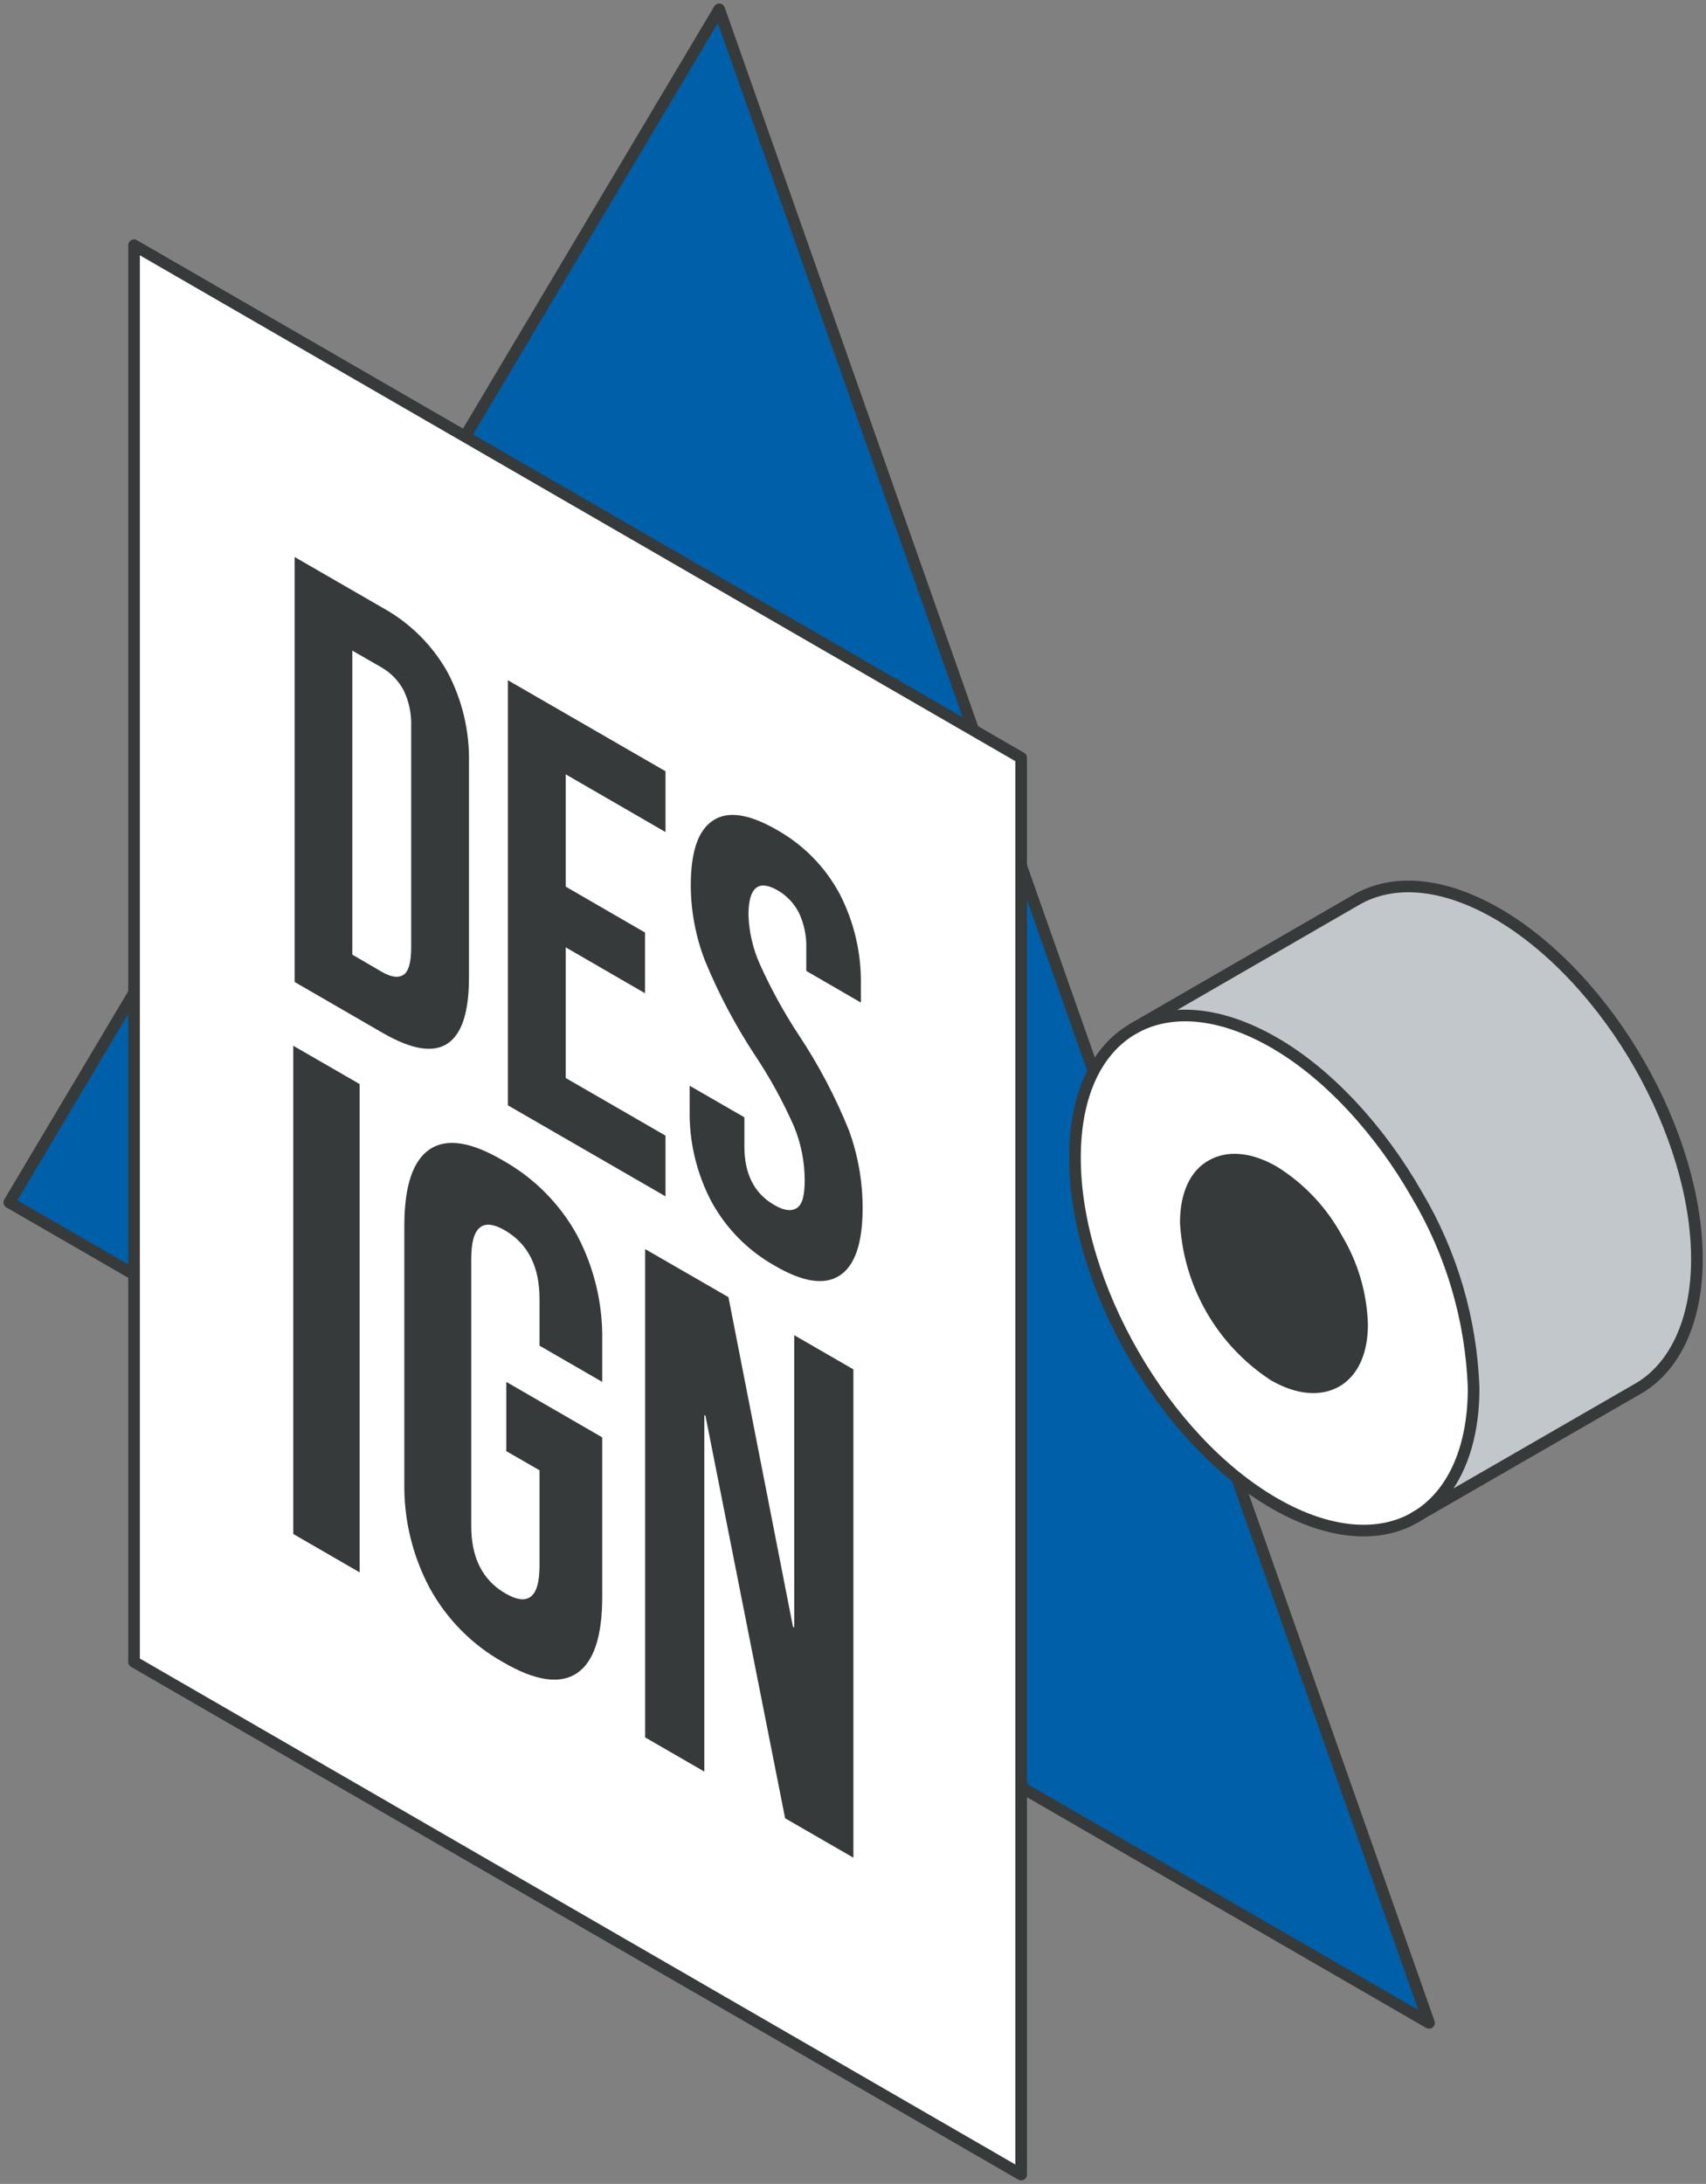
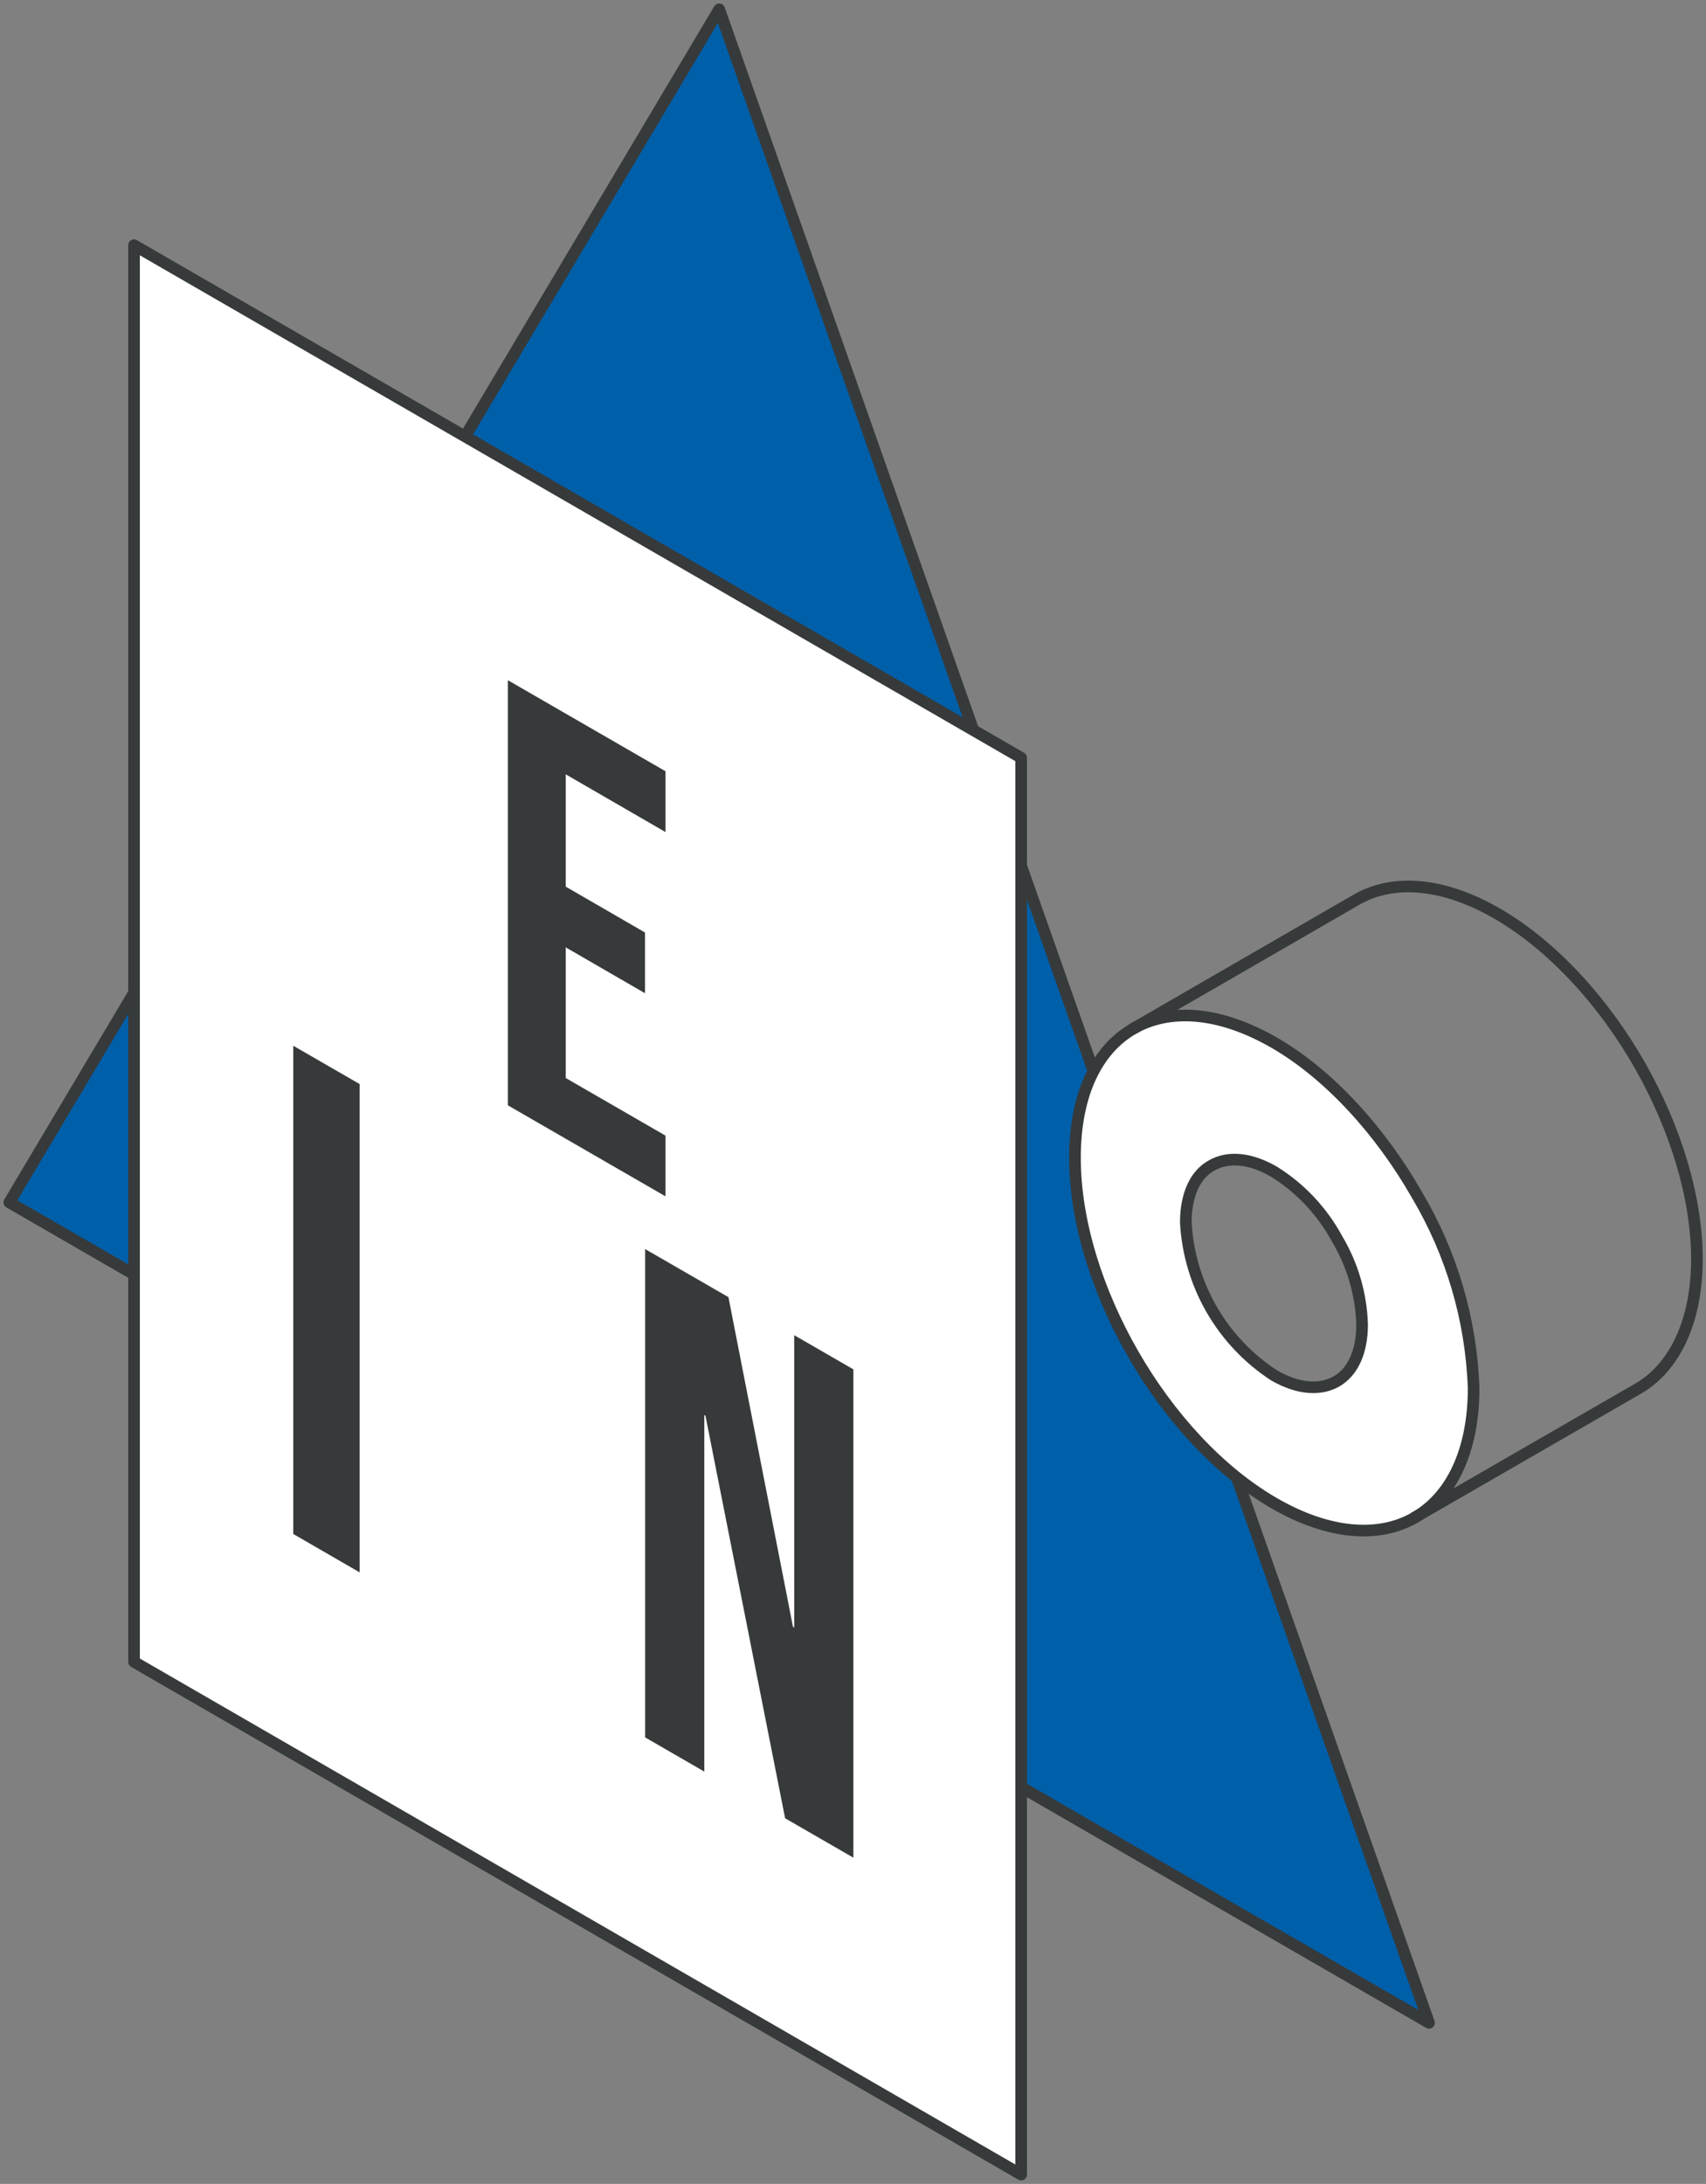
<svg xmlns="http://www.w3.org/2000/svg" width="440" height="563" viewBox="0 0 440 563" fill="none">
  <rect x="0" y="0" width="440" height="563" fill="#808080" stroke="none" />
  <path d="M2.403 309.969L185.497 2.405L368.563 521.482L2.403 309.969Z" fill="#005FA9" stroke="#373A3A" stroke-width="3" stroke-linecap="round" stroke-linejoin="round" />
  <path d="M263.367 560.595L34.572 428.425V63.219L263.367 195.359V560.595Z" fill="white" stroke="#373A3A" stroke-width="3" stroke-linecap="round" stroke-linejoin="round" />
-   <path d="M75.987 143.589L98.734 156.715C105.718 160.571 111.49 166.296 115.406 173.248C119.233 180.474 121.143 188.563 120.953 196.739V252.062C120.953 260.93 119.104 266.588 115.406 269.035C111.708 271.482 106.15 270.571 98.734 266.304L75.987 253.148V143.589ZM98.47 250.535C100.906 251.945 102.785 252.179 104.106 251.269C105.426 250.359 106.043 248.01 106.043 244.251V187.254C106.163 184.05 105.498 180.864 104.106 177.975C102.818 175.525 100.864 173.489 98.47 172.102L90.868 167.727V246.101L98.47 250.535Z" fill="#373A3A" />
  <path d="M130.992 175.362L171.643 198.824V214.505L145.902 199.617V228.57L166.36 240.404V256.056L145.902 244.222V277.903L171.643 292.761V308.413L130.992 284.95V175.362Z" fill="#373A3A" />
-   <path d="M183.443 309.675C179.65 302.434 177.733 294.357 177.866 286.184V279.9L191.984 288.034V295.551C191.984 302.628 194.538 307.679 199.703 310.644C202.228 312.113 204.136 312.347 205.574 311.378C207.012 310.409 207.54 308.002 207.54 304.155C207.517 299.451 206.59 294.795 204.811 290.441C201.968 283.992 198.57 277.802 194.655 271.942C189.599 264.259 185.294 256.107 181.799 247.599C179.43 241.461 178.197 234.944 178.159 228.365C178.159 219.555 180.038 214.094 183.854 211.539C187.669 208.984 193.129 209.777 200.379 213.947C207.224 217.79 212.833 223.504 216.551 230.42C220.296 237.676 222.182 245.748 222.04 253.912V258.464L207.951 250.3V244.662C208.07 241.454 207.426 238.264 206.073 235.354C204.828 232.892 202.889 230.85 200.496 229.481C195.545 226.681 193.06 228.805 193.041 235.853C193.181 240.242 194.178 244.561 195.976 248.568C198.846 254.945 202.223 261.082 206.073 266.921C211.186 274.626 215.503 282.831 218.958 291.411C221.297 297.828 222.489 304.607 222.48 311.437C222.48 320.423 220.523 326.208 216.61 328.792C212.696 331.376 207.12 330.553 199.88 326.325C192.933 322.447 187.233 316.672 183.443 309.675Z" fill="#373A3A" />
  <path d="M75.635 269.593L92.747 279.459V405.345L75.635 395.449V269.593Z" fill="#373A3A" />
-   <path d="M110.827 409.397C106.363 401.019 104.11 391.64 104.282 382.147V315.989C104.282 305.789 106.464 299.222 110.827 296.285C115.191 293.349 121.521 294.327 129.818 299.222C137.802 303.716 144.377 310.345 148.808 318.367C153.251 326.752 155.493 336.129 155.324 345.617V356.247L139.151 346.91V334.87C139.151 326.589 136.216 320.716 130.346 317.251C124.476 313.786 121.54 316.214 121.54 324.534V393.423C121.54 401.586 124.476 407.371 130.346 410.777C136.216 414.184 139.151 411.835 139.151 403.671V379.034L130.581 374.101V356.247L155.324 370.548V411.658C155.324 421.838 153.152 428.396 148.808 431.333C144.435 434.269 138.095 433.359 129.818 428.543C121.814 424.074 115.233 417.438 110.827 409.397Z" fill="#373A3A" />
  <path d="M166.389 322.008L187.875 334.4L204.517 419.381L204.84 419.557V344.208L220.103 353.017V478.903L202.492 468.743L181.946 364.969L181.652 364.792V456.704L166.389 447.894V322.008Z" fill="#373A3A" />
  <path d="M365.393 307.943C374.405 323.082 379.453 340.252 380.068 357.862C380.068 374.248 374.198 385.788 365.011 391.162C355.824 396.536 342.88 395.743 328.674 387.55C314.468 379.357 301.612 365.292 292.307 349.141C283.003 332.991 277.25 314.873 277.25 298.458C277.25 282.043 283.12 270.532 292.337 265.188C301.553 259.844 314.468 260.578 328.674 268.741C342.88 276.904 356.088 291.645 365.393 307.943ZM344.67 356.042C348.78 353.663 351.333 348.583 351.304 341.36C351.067 333.569 348.844 325.968 344.847 319.277C341.01 312.187 335.396 306.216 328.556 301.952C322.305 298.341 316.61 297.988 312.501 300.367C308.392 302.745 305.838 307.825 305.838 315.049C306.267 322.941 308.546 330.621 312.493 337.467C316.44 344.313 321.943 350.133 328.556 354.456C334.867 358.097 340.561 358.42 344.67 356.042Z" fill="white" />
-   <path d="M351.304 341.33C351.304 348.583 348.78 353.663 344.67 356.012C340.561 358.362 334.867 358.068 328.557 354.427C321.958 350.116 316.465 344.314 312.519 337.489C308.573 330.665 306.285 323.008 305.838 315.137C305.838 307.884 308.392 302.775 312.501 300.455C316.61 298.135 322.305 298.429 328.557 302.04C335.397 306.304 341.01 312.275 344.847 319.366C348.825 326.021 351.047 333.579 351.304 341.33Z" fill="#373A3A" />
-   <path d="M292.249 265.217L349.836 231.918C359.141 226.544 371.997 227.308 386.203 235.53C400.409 243.752 413.646 258.258 422.98 274.673C432.02 290.588 437.656 308.471 437.656 324.593C437.656 340.714 431.786 352.548 422.599 357.892L364.894 391.191C374.198 385.818 379.951 374.277 379.951 357.892C379.335 340.282 374.288 323.112 365.275 307.972C355.912 291.528 342.88 277.139 328.468 268.8C314.057 260.46 301.524 259.814 292.249 265.217Z" fill="#C2C7CC" />
  <path d="M292.249 265.217C301.524 259.844 314.38 260.607 328.586 268.77C342.792 276.934 356.088 291.645 365.393 307.943C374.405 323.082 379.453 340.252 380.068 357.863C380.068 374.248 374.198 385.788 365.011 391.162C355.824 396.536 342.88 395.743 328.674 387.55C314.468 379.357 301.612 365.292 292.307 349.141C283.003 332.991 277.25 314.873 277.25 298.458C277.25 282.043 282.944 270.591 292.249 265.217Z" stroke="#373A3A" stroke-width="3" stroke-linecap="round" stroke-linejoin="round" />
  <path d="M312.501 300.455C316.61 298.076 322.305 298.429 328.557 302.04C335.397 306.304 341.01 312.275 344.847 319.366C348.844 326.056 351.067 333.657 351.304 341.448C351.304 348.701 348.78 353.781 344.67 356.13C340.561 358.479 334.867 358.185 328.557 354.544C321.943 350.221 316.44 344.401 312.493 337.555C308.546 330.709 306.267 323.029 305.838 315.137C305.838 307.796 308.392 302.686 312.501 300.455Z" stroke="#373A3A" stroke-width="3" stroke-linecap="round" stroke-linejoin="round" />
  <path d="M292.219 265.217L349.836 231.947C359.141 226.574 371.997 227.337 386.203 235.559C400.409 243.781 413.646 258.287 422.98 274.702C432.02 290.618 437.656 308.501 437.656 324.622C437.656 340.743 431.786 352.577 422.599 357.921L364.894 391.191" stroke="#373A3A" stroke-width="3" stroke-linecap="round" stroke-linejoin="round" />
</svg>